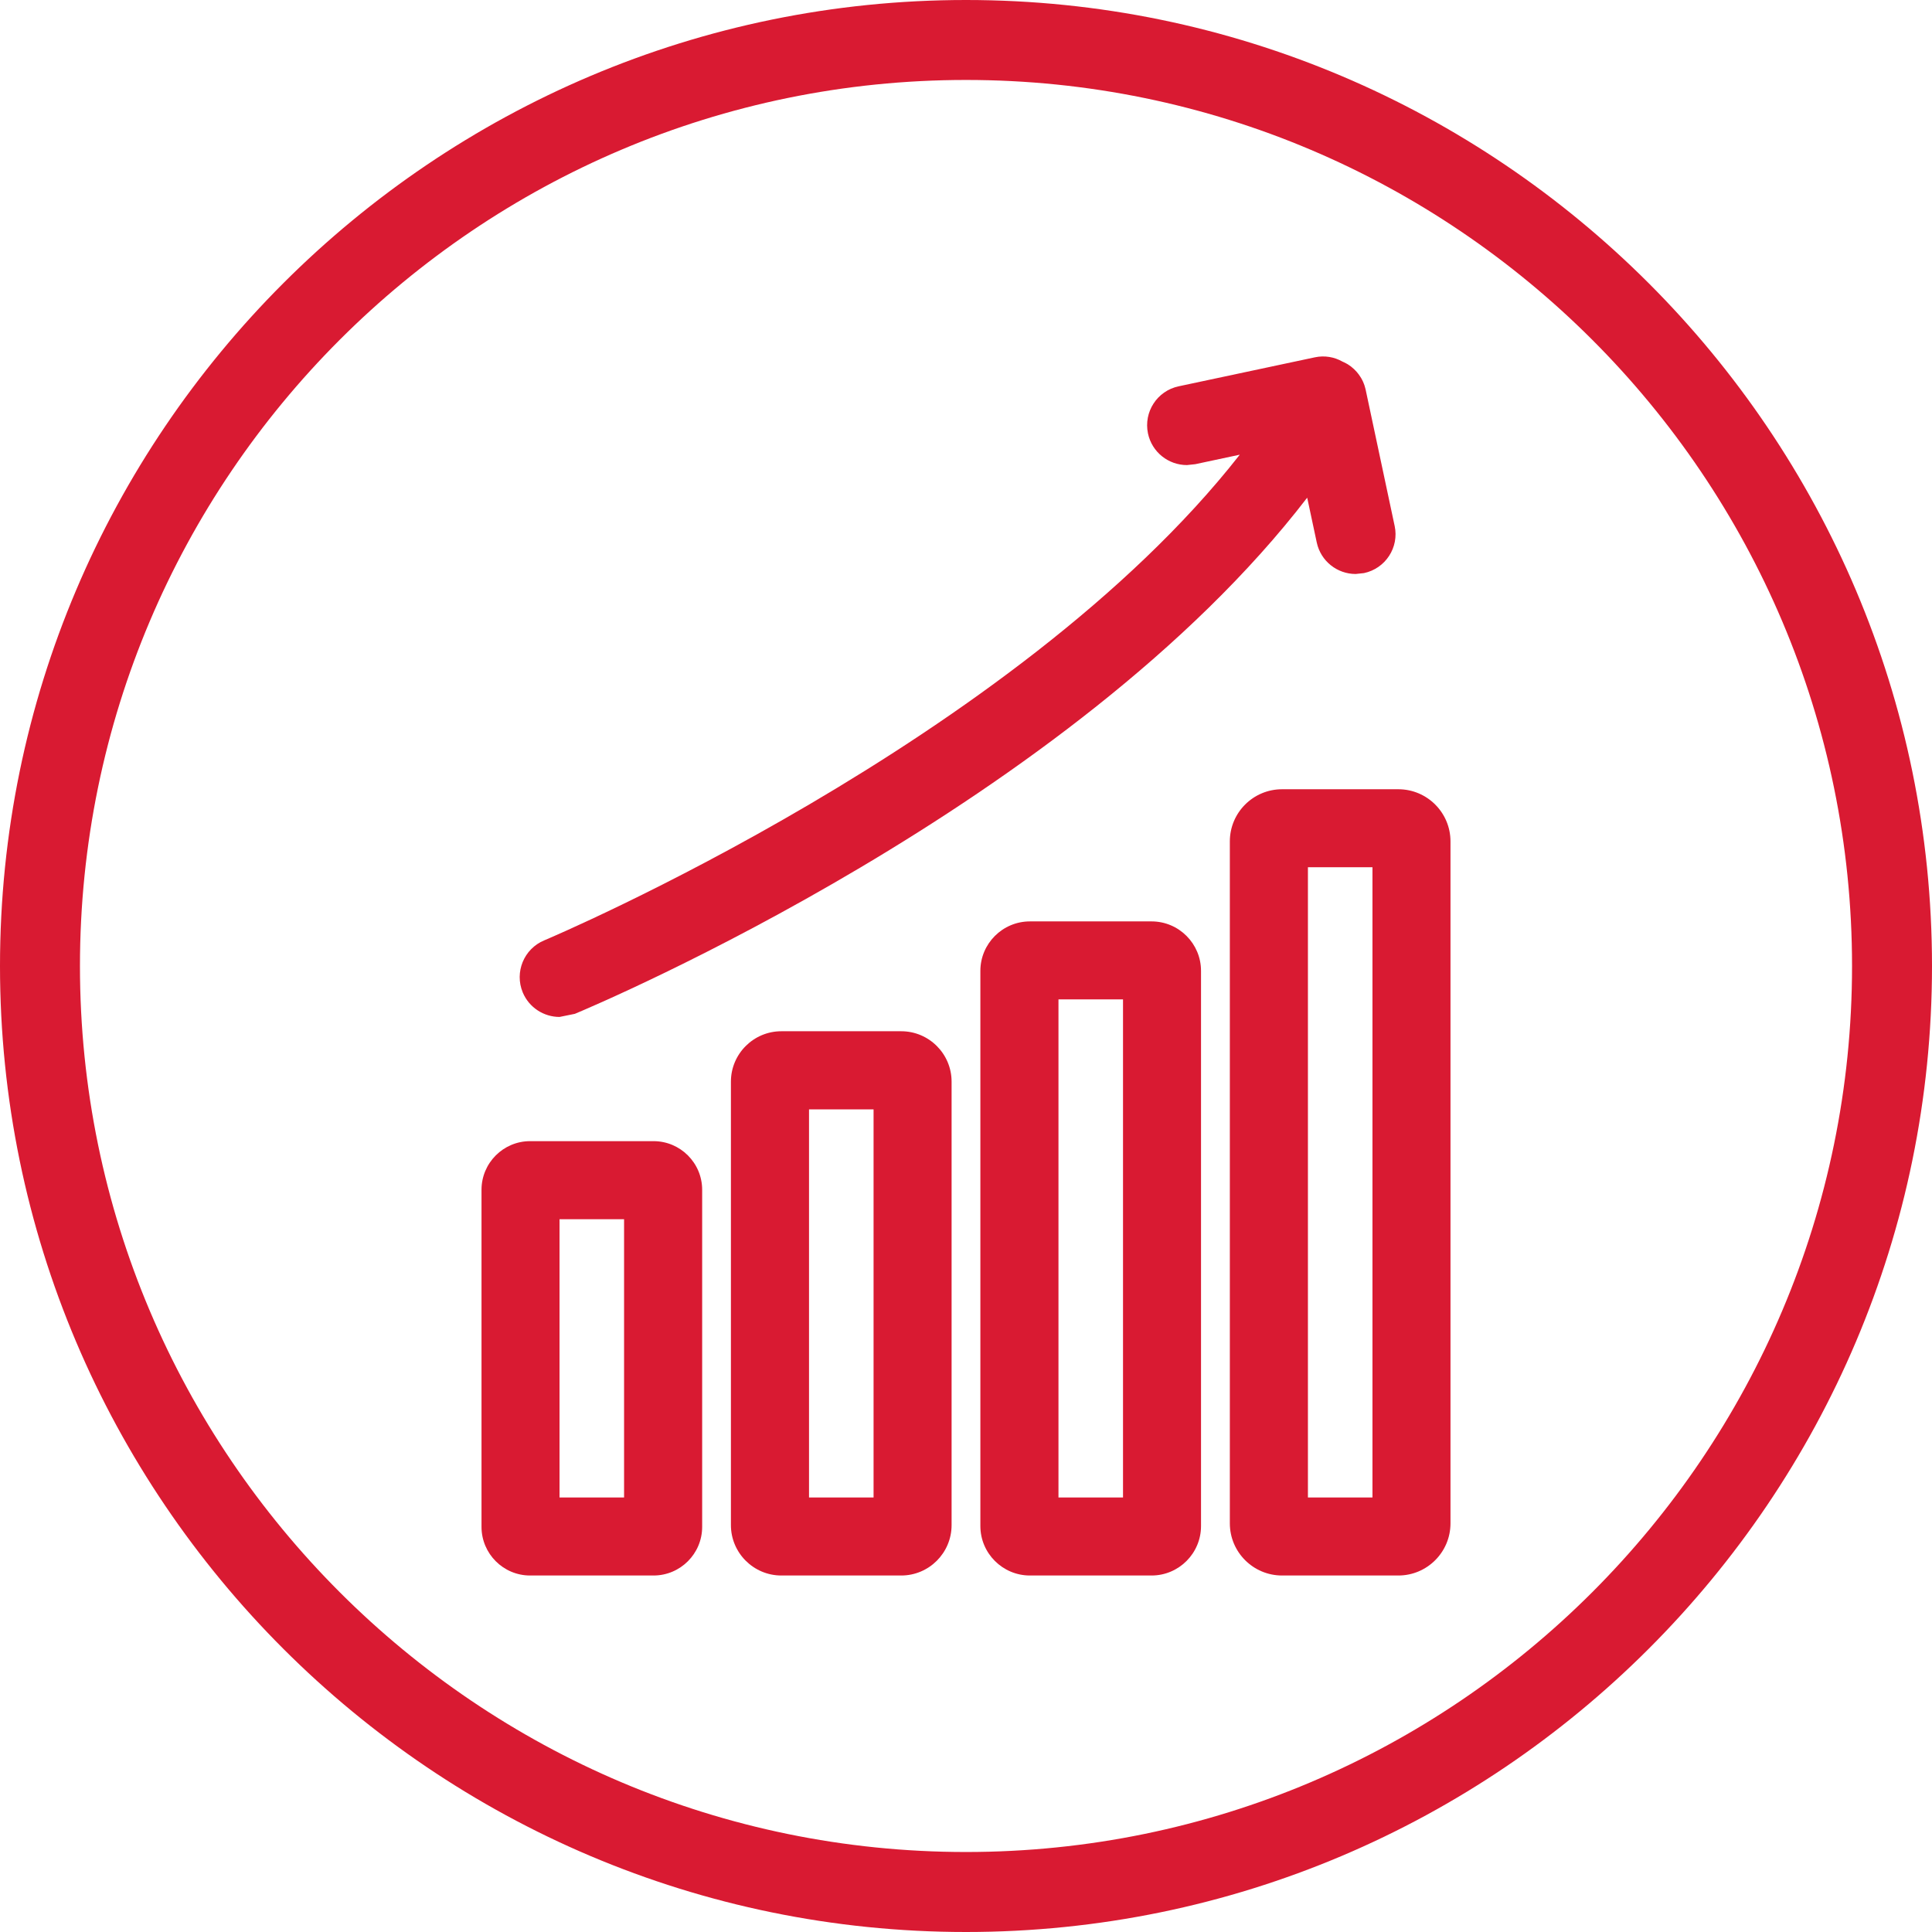
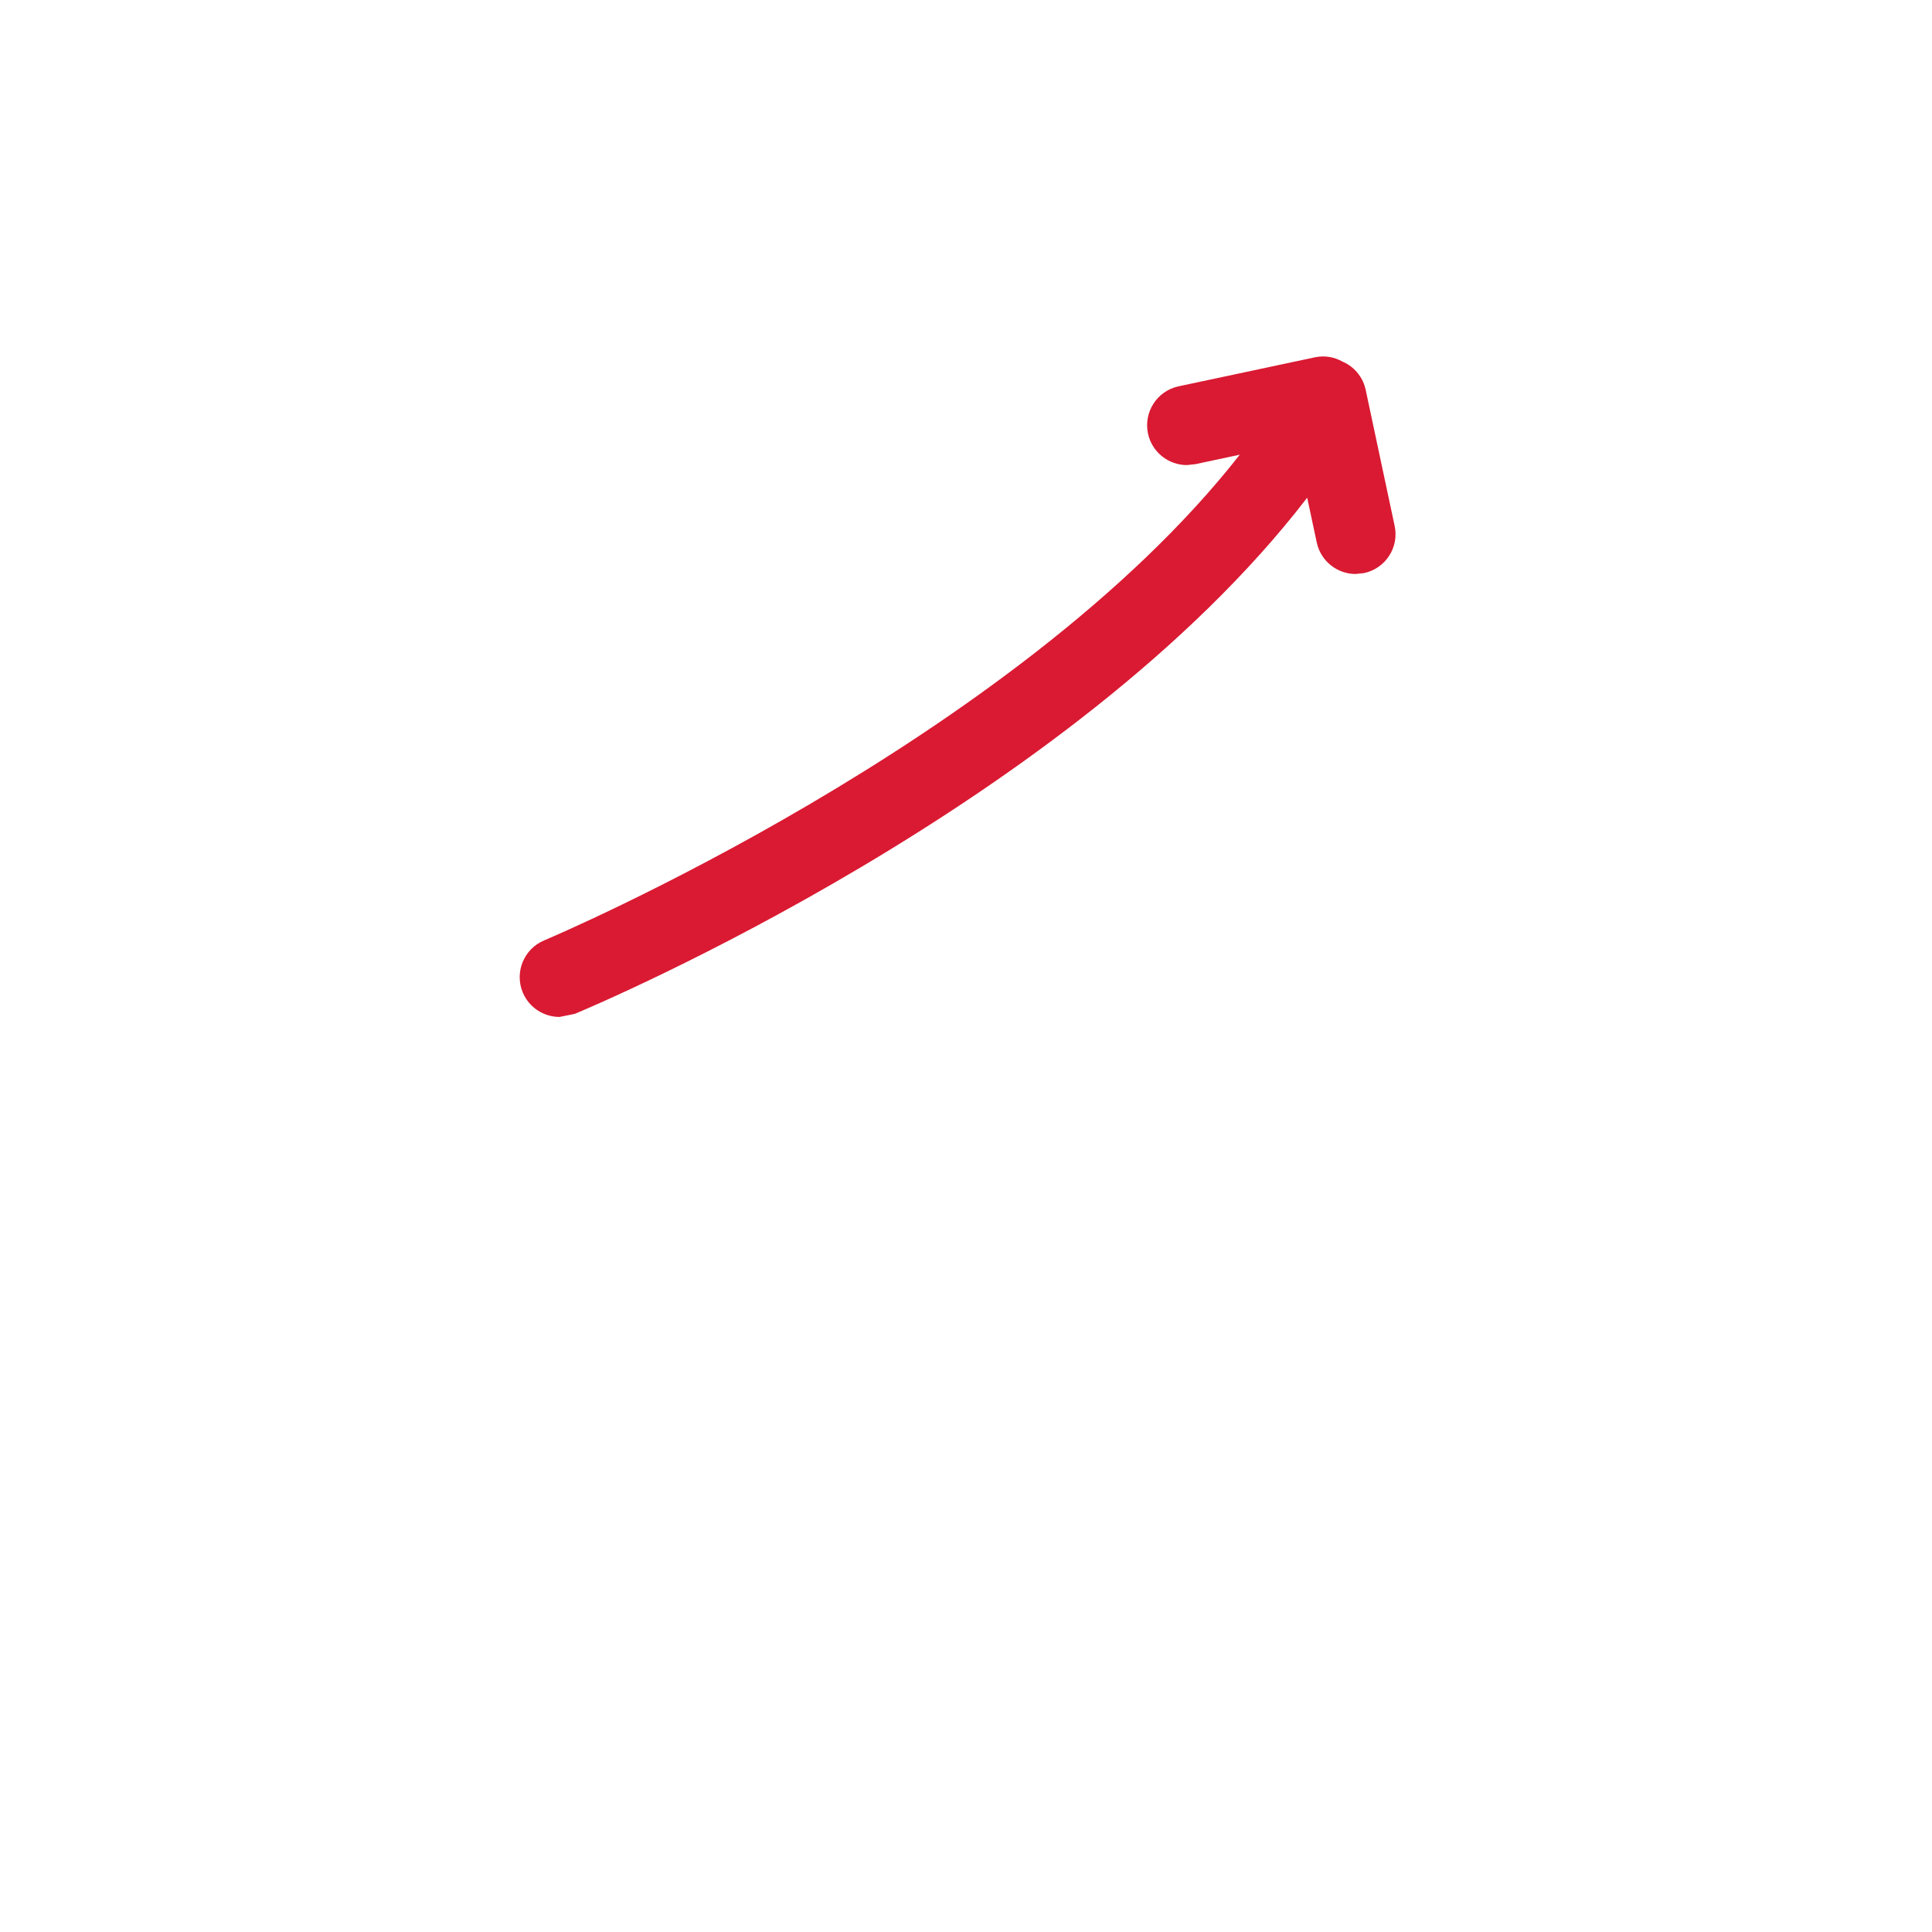
<svg xmlns="http://www.w3.org/2000/svg" id="Layer_1" data-name="Layer 1" viewBox="0 0 960 960">
  <defs>
    <style>
      .cls-1 {
        fill: #d91a32;
      }
    </style>
  </defs>
-   <path class="cls-1" d="M278.03,744.09h32.07v-138.26h-32.07v138.26ZM324.73,782.86h-61.33c-13.3,0-24.14-10.84-24.14-24.17v-167.49c0-13.33,10.84-24.17,24.14-24.17h61.33c13.33,0,24.17,10.84,24.17,24.17v167.49c0,13.33-10.84,24.17-24.17,24.17" />
-   <path class="cls-1" d="M402,744.09h32.07v-192.85h-32.07v192.85ZM447.81,782.86h-59.56c-13.81,0-25.06-11.25-25.06-25.03v-220.38c0-13.78,11.25-25.03,25.06-25.03h59.56c13.81,0,25.03,11.25,25.03,25.03v220.38c0,13.78-11.21,25.03-25.03,25.03" />
-   <path class="cls-1" d="M525.95,744.09h32.07v-247.49h-32.07v247.49ZM572.2,782.86h-60.44c-13.57,0-24.62-11.04-24.62-24.58v-275.86c0-13.54,11.04-24.58,24.62-24.58h60.44c13.57,0,24.58,11.04,24.58,24.58v275.86c0,13.54-11.01,24.58-24.58,24.58" />
-   <path class="cls-1" d="M649.9,744.09h32.07v-313.16h-32.07v313.16ZM694.83,782.86h-57.78c-14.32,0-25.95-11.62-25.95-25.91v-338.87c0-14.29,11.62-25.91,25.95-25.91h57.78c14.29,0,25.91,11.62,25.91,25.91v338.87c0,14.29-11.62,25.91-25.91,25.91" />
  <path class="cls-1" d="M692.99,261.32l-14.39-67.62-.1-.41-.27-.99-.27-.92-.34-.89-.38-.92-.41-.82-.48-.89-.51-.79-.55-.82-.58-.75-.58-.72-.72-.75-.61-.62-.79-.68-.72-.62-.79-.55-.85-.58-.38-.2-.41-.24-.96-.48-.82-.38c-4.03-2.29-8.89-3.18-13.78-2.12l-67.62,14.39c-10.7,2.26-17.5,12.75-15.25,23.45,1.98,9.3,10.19,15.69,19.35,15.69l4.14-.44,22.12-4.72c-111.56,142.39-343.08,240.27-345.61,241.33-10.09,4.2-14.87,15.79-10.67,25.88,3.18,7.59,10.53,12.17,18.29,12.17l7.59-1.54c10.8-4.48,246.97-104.31,363.9-256.48l4.75,22.26c1.98,9.3,10.19,15.66,19.32,15.66l4.14-.44c10.7-2.26,17.54-12.75,15.25-23.45" />
-   <path class="cls-1" d="M480,960C215.32,960,0,744.65,0,480S215.32,0,480,0s480,215.32,480,480-215.32,480-480,480M480,39.73c-242.77,0-440.27,197.51-440.27,440.28s197.5,440.24,440.27,440.24,440.27-197.47,440.27-440.24S722.77,39.73,480,39.73" />
</svg>